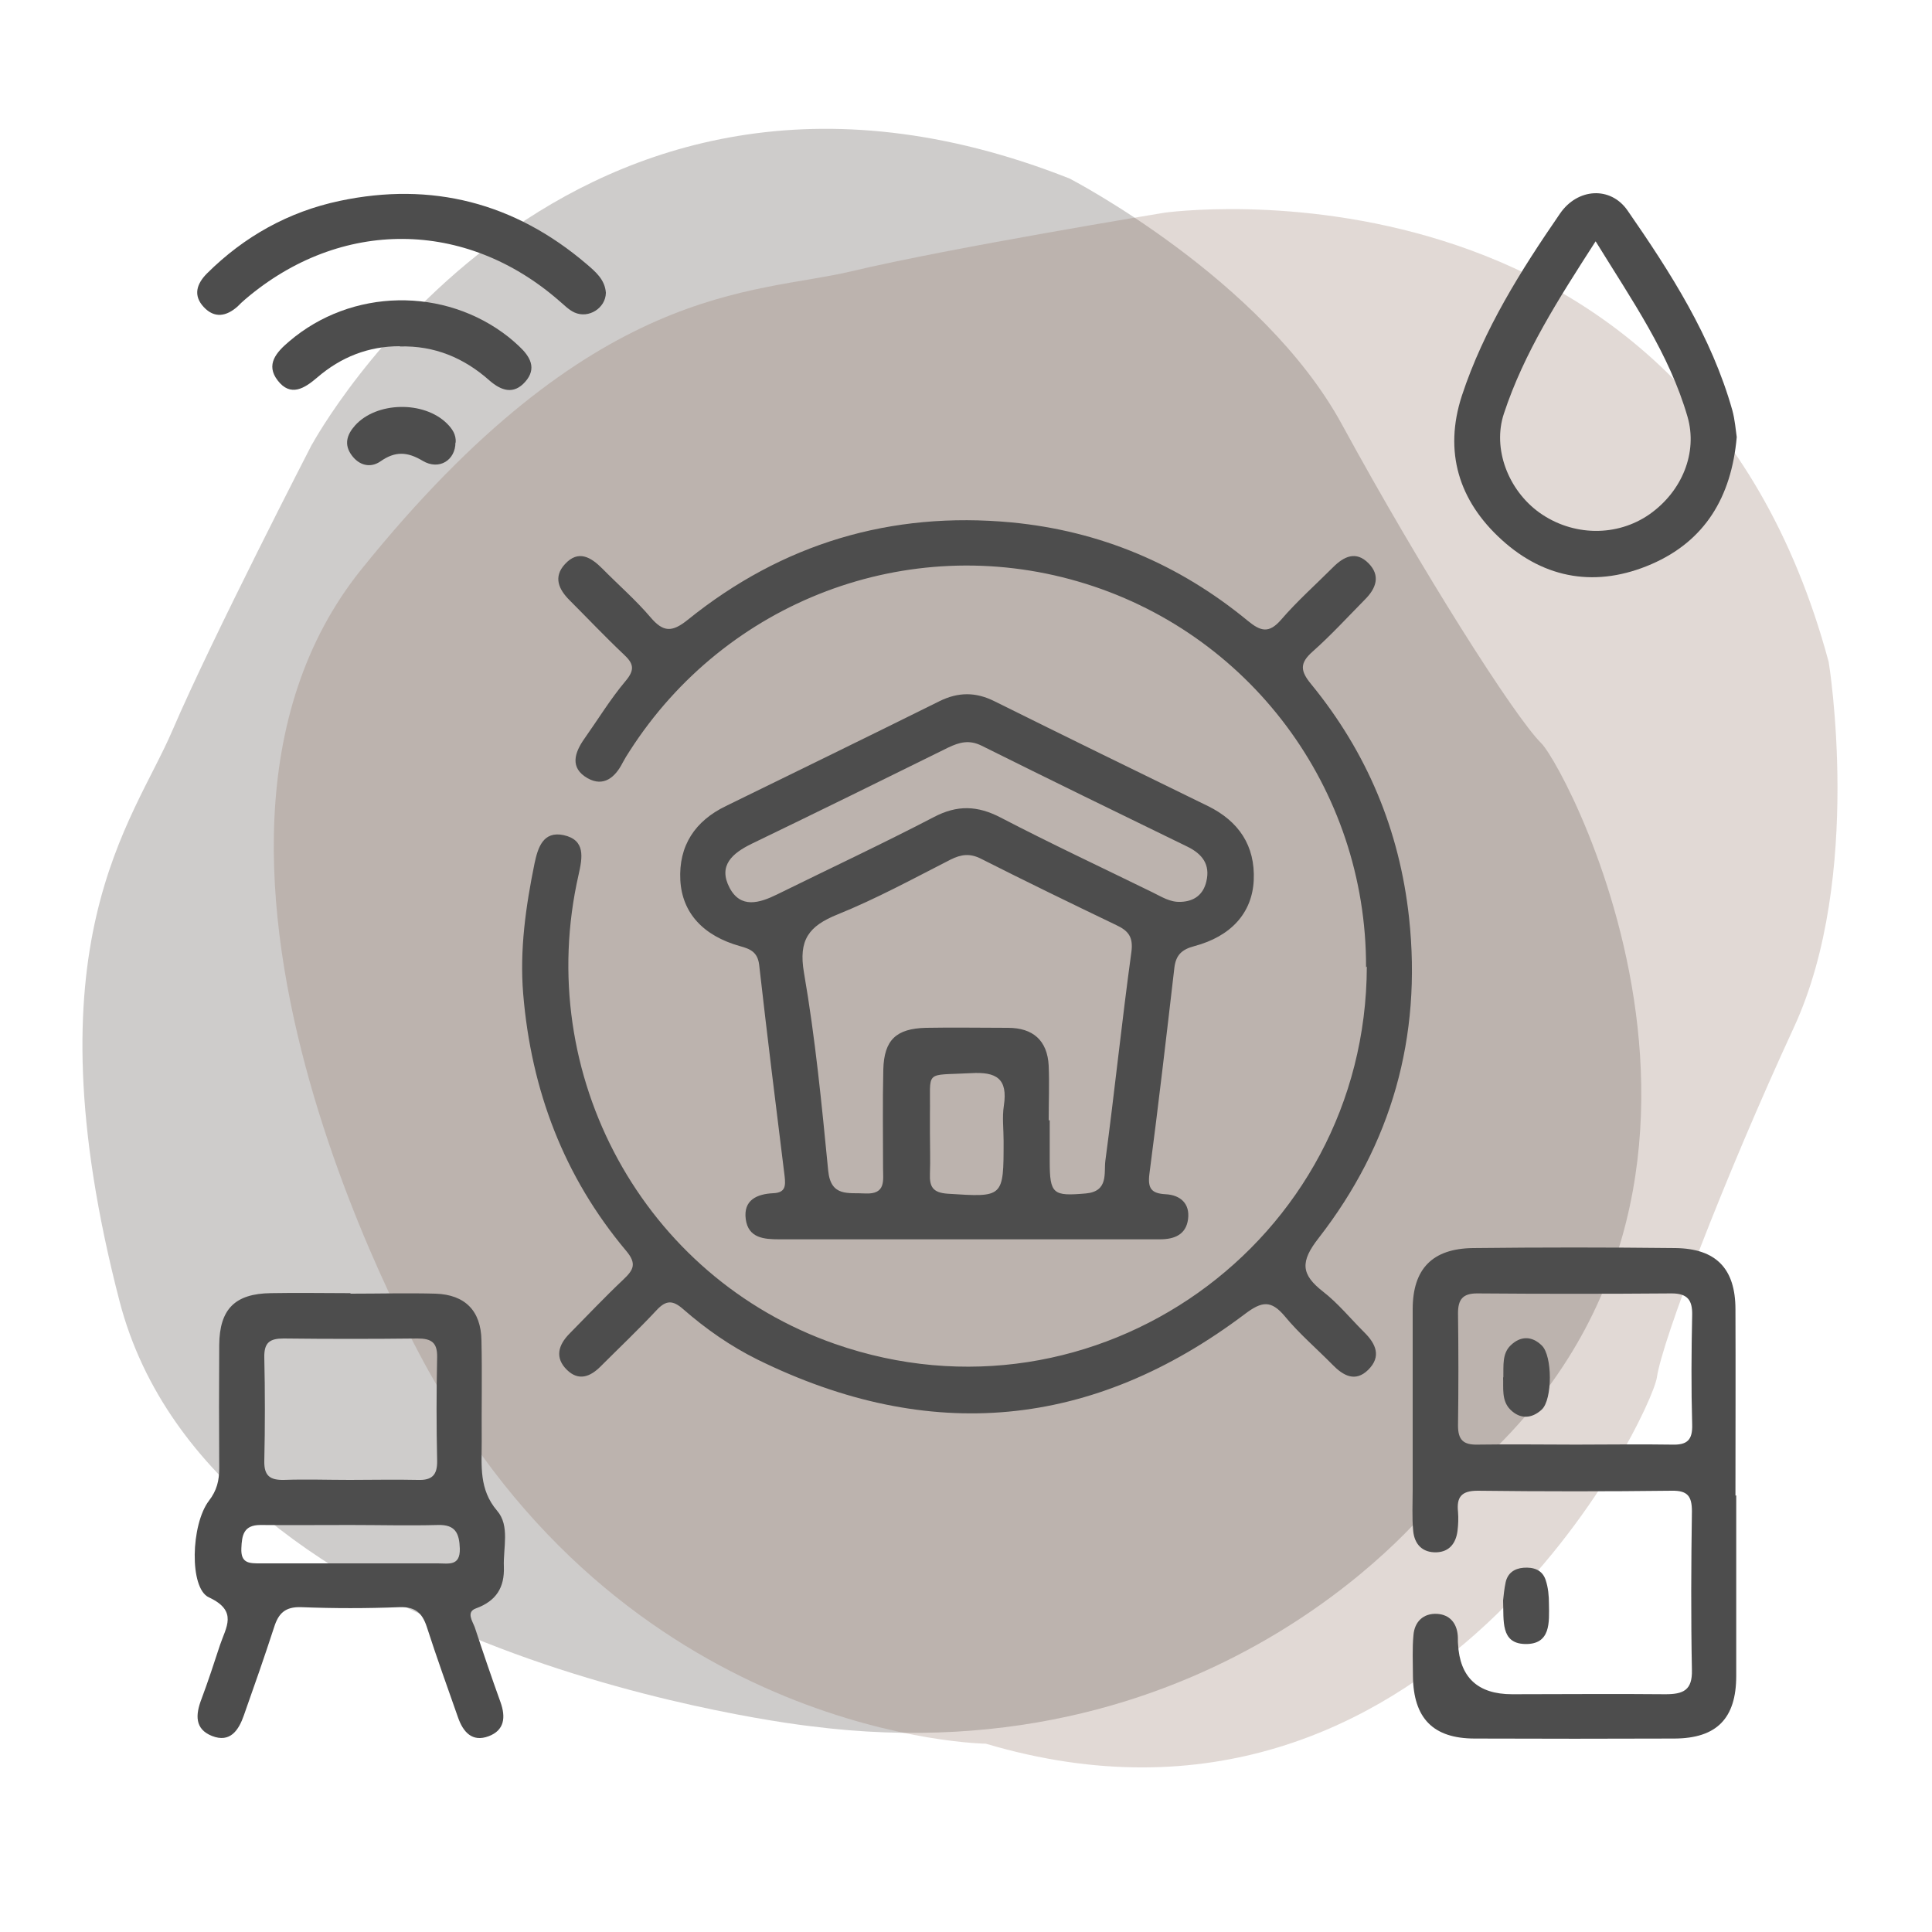
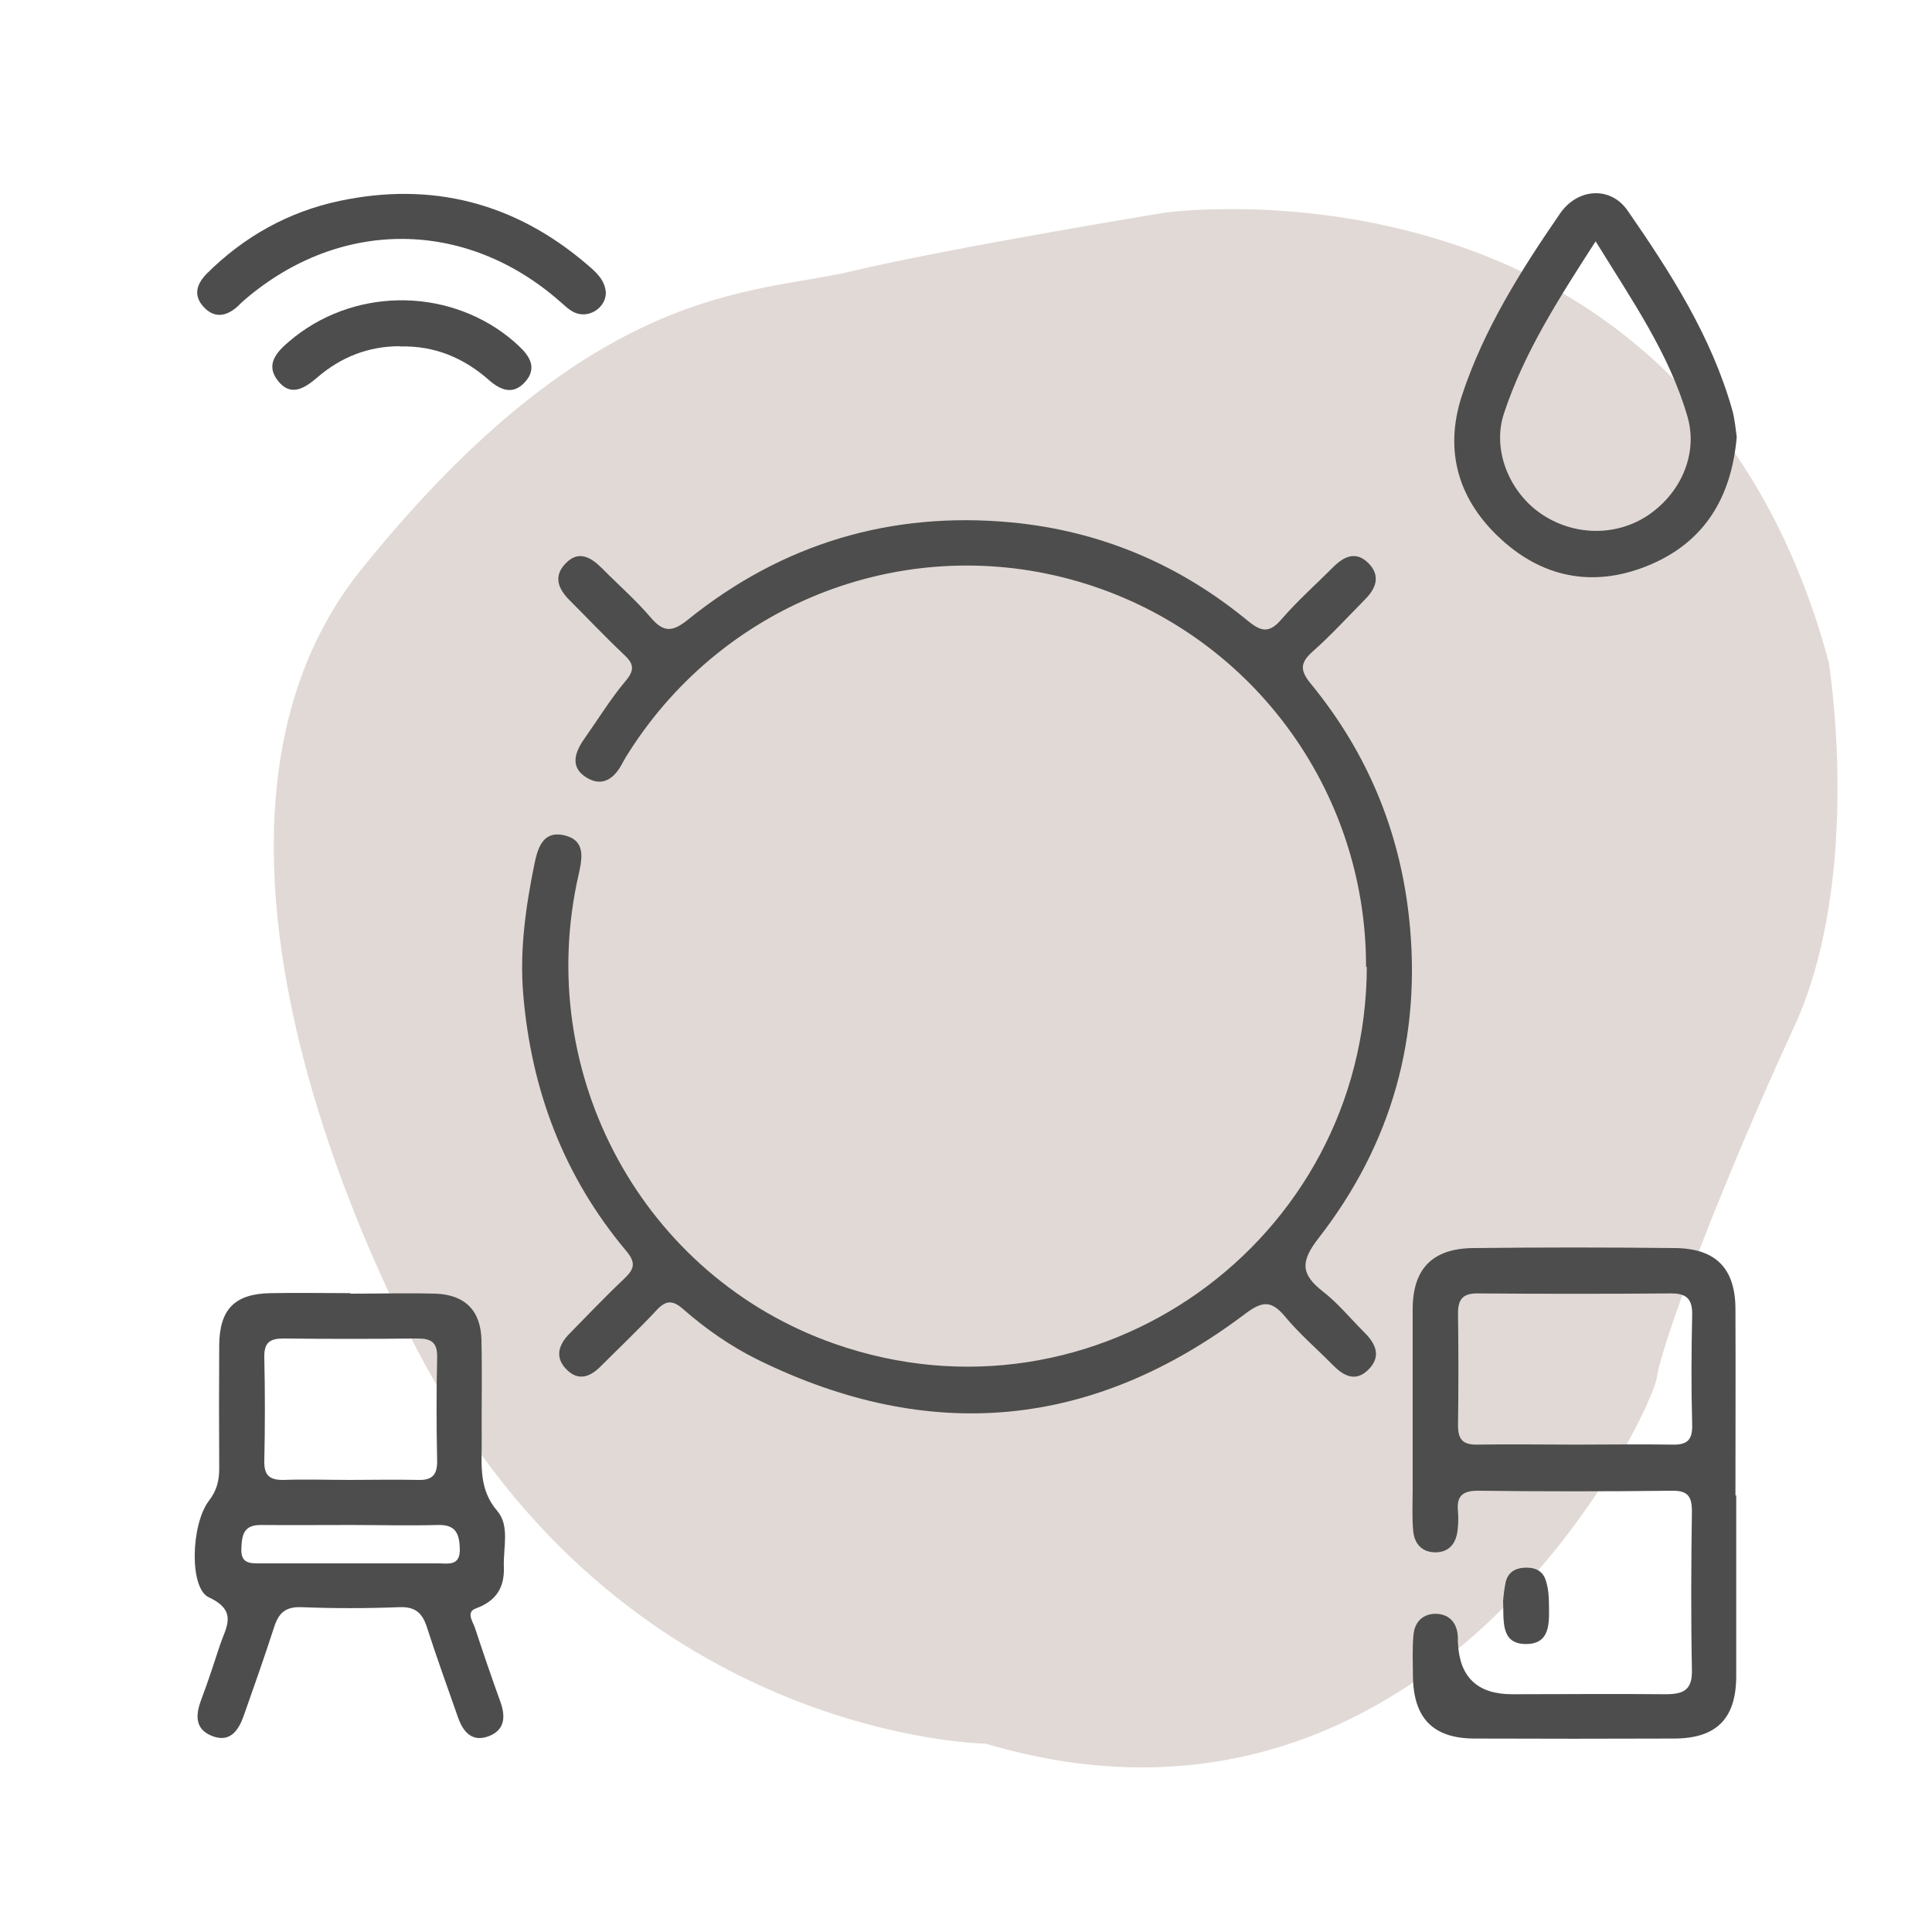
<svg xmlns="http://www.w3.org/2000/svg" viewBox="0 0 75 75">
  <defs>
    <style>
      .cls-1 {
        fill: #4d4d4d;
      }

      .cls-2 {
        fill: none;
      }

      .cls-3, .cls-4, .cls-5 {
        isolation: isolate;
      }

      .cls-4 {
        fill: #3c3531;
      }

      .cls-4, .cls-5 {
        mix-blend-mode: multiply;
        opacity: .25;
      }

      .cls-5 {
        fill: #886859;
      }
    </style>
  </defs>
  <g class="cls-3">
    <g id="Layer_1">
-       <path class="cls-4" d="M12.12,17.24S21.92-.81,41.52,6.93c0,0,7.48,3.87,10.57,9.54,3.09,5.67,6.7,11.35,7.74,12.38,1.04,1.03,10.31,18.56-4.13,29.39,0,0-8.25,10.83-24.24,8.77,0,0-23.21-2.58-26.82-16.5-3.61-13.92.52-18.56,2.06-22.17,1.55-3.61,5.41-11.09,5.41-11.09h0Z" />
      <path class="cls-5" d="M45.18,8.26s20.33-2.9,25.81,17.44c0,0,1.36,8.31-1.35,14.18-2.71,5.87-5.11,12.15-5.32,13.59-.21,1.44-8.75,19.35-26.05,14.22,0,0-13.61-.16-21.49-14.22,0,0-11.77-20.16-2.75-31.37,9.02-11.2,15.21-10.66,19.03-11.57,3.82-.91,12.13-2.27,12.13-2.27h-.01Z" />
      <rect class="cls-2" width="75" height="75" />
      <g>
        <path class="cls-1" d="M53.03,37.55c.02-6.94-4.54-13.05-11.19-14.98-6.6-1.92-13.66.75-17.4,6.59-.1.15-.19.3-.27.45-.29.57-.74.95-1.36.6-.7-.4-.51-.99-.12-1.54.53-.75,1.01-1.54,1.6-2.24.37-.44.3-.68-.08-1.03-.72-.68-1.4-1.4-2.1-2.1-.42-.42-.64-.9-.18-1.4.52-.57,1.01-.27,1.45.17.62.63,1.3,1.22,1.87,1.89.5.59.84.59,1.45.1,3.67-2.96,7.88-4.22,12.57-3.78,3.44.33,6.5,1.62,9.17,3.82.5.41.82.5,1.29-.04.62-.72,1.34-1.36,2.02-2.04.42-.42.89-.65,1.38-.15.47.48.29.97-.14,1.4-.67.68-1.32,1.39-2.03,2.02-.51.45-.49.75-.06,1.27,2.16,2.64,3.43,5.66,3.8,9.07.5,4.63-.68,8.79-3.51,12.43-.72.92-.69,1.41.17,2.08.58.45,1.06,1.04,1.59,1.57.46.45.69.95.16,1.47-.5.49-.97.22-1.38-.2-.62-.63-1.3-1.21-1.86-1.89-.53-.63-.89-.57-1.53-.09-5.93,4.48-12.26,5.06-18.93,1.78-1.05-.52-2.01-1.19-2.89-1.96-.41-.36-.67-.35-1.04.05-.7.75-1.45,1.46-2.17,2.18-.4.4-.85.57-1.3.13-.48-.47-.34-.96.09-1.4.7-.71,1.38-1.43,2.1-2.11.39-.37.53-.61.11-1.11-2.42-2.88-3.69-6.24-4-9.98-.14-1.71.1-3.39.44-5.06.13-.61.33-1.27,1.13-1.1.86.19.73.87.58,1.54-1.77,7.77,2.53,15.62,9.95,18.21,10.1,3.53,20.62-3.94,20.65-14.65Z" />
-         <path class="cls-1" d="M37.48,48.11c-2.41,0-4.82,0-7.23,0-.6,0-1.2-.05-1.3-.78-.1-.75.44-.98,1.07-1.01.47-.02.48-.28.44-.65-.34-2.74-.68-5.48-.99-8.22-.06-.48-.33-.61-.74-.72-1.43-.4-2.25-1.29-2.32-2.56-.07-1.34.57-2.3,1.77-2.88,2.76-1.35,5.53-2.7,8.29-4.07.73-.36,1.41-.36,2.13,0,2.76,1.37,5.52,2.72,8.29,4.07,1.2.59,1.84,1.54,1.78,2.88-.06,1.27-.88,2.18-2.31,2.56-.49.13-.71.35-.77.83-.31,2.67-.62,5.34-.97,8.01-.07.56.07.76.63.79.57.03.95.36.87.97-.08.6-.53.78-1.09.78-2.52,0-5.03,0-7.55,0ZM40.75,43.49s0,0,0,0c0,.53,0,1.06,0,1.59,0,1.28.13,1.36,1.4,1.25.89-.08.7-.79.76-1.27.36-2.7.64-5.41,1.01-8.1.08-.59-.12-.83-.59-1.05-1.75-.84-3.5-1.69-5.24-2.57-.43-.22-.77-.18-1.19.03-1.45.74-2.88,1.52-4.39,2.13-1.11.45-1.52.98-1.3,2.26.44,2.54.69,5.12.94,7.68.1,1.04.79.85,1.44.89.81.04.69-.51.69-.99,0-1.27-.02-2.55.01-3.82.03-1.15.5-1.59,1.65-1.62,1.06-.02,2.12,0,3.19,0,.97,0,1.53.49,1.58,1.47.03.71,0,1.42,0,2.12ZM45.84,35.01c.52-.02.87-.28.99-.79.16-.66-.16-1.07-.73-1.35-2.67-1.3-5.34-2.6-7.99-3.92-.48-.24-.86-.14-1.3.07-2.53,1.25-5.07,2.5-7.62,3.73-.76.37-1.32.85-.87,1.71.43.82,1.16.6,1.85.26,2.03-1,4.08-1.96,6.08-3,.91-.48,1.7-.45,2.6.02,1.94,1.01,3.93,1.94,5.89,2.9.35.17.68.39,1.09.37ZM36.1,43.97c0,.53.02,1.06,0,1.59-.02.51.11.74.69.78,2.17.14,2.17.16,2.17-2.05,0-.46-.06-.92.01-1.37.16-1.05-.29-1.32-1.28-1.26-1.85.1-1.56-.16-1.59,1.58,0,.25,0,.49,0,.74Z" />
        <path class="cls-1" d="M67.4,58.05c0,2.34,0,4.68,0,7.01,0,1.65-.76,2.42-2.39,2.43-2.59.01-5.17.01-7.76,0-1.62,0-2.38-.79-2.4-2.42,0-.53-.03-1.07.02-1.59.04-.53.39-.86.92-.83.48.03.76.35.8.84.01.11,0,.21.01.32q.1,1.96,2.1,1.96c1.98,0,3.97-.02,5.95,0,.69,0,1.05-.15,1.03-.94-.04-2.05-.03-4.11,0-6.16,0-.59-.17-.81-.78-.8-2.51.03-5.03.03-7.54,0-.63,0-.82.25-.76.82.02.25.01.5-.02.74-.06.47-.31.81-.81.83-.55.02-.86-.31-.91-.83-.05-.53-.02-1.06-.02-1.59,0-2.34,0-4.68,0-7.01,0-1.57.76-2.36,2.34-2.38,2.62-.03,5.24-.03,7.86,0,1.58.02,2.33.8,2.33,2.38.01,2.41,0,4.82,0,7.23ZM61.18,56.08c1.24,0,2.48-.02,3.72,0,.6.02.81-.18.79-.79-.04-1.42-.03-2.83,0-4.25.01-.58-.19-.83-.8-.83-2.52.02-5.03.02-7.55,0-.56,0-.74.24-.74.77.02,1.45.02,2.91,0,4.36,0,.56.21.75.75.74,1.27-.02,2.55,0,3.83,0Z" />
        <path class="cls-1" d="M13.62,50.22c1.1,0,2.2-.03,3.29,0,1.14.04,1.76.66,1.78,1.81.03,1.31,0,2.62.01,3.93,0,.94-.11,1.86.6,2.69.5.58.23,1.44.26,2.17.03.8-.29,1.33-1.09,1.62-.38.14-.13.49-.04.73.32.97.65,1.94,1,2.91.21.59.15,1.09-.46,1.32-.64.24-.99-.16-1.19-.73-.41-1.17-.83-2.33-1.21-3.51-.18-.55-.45-.79-1.06-.77-1.27.05-2.55.05-3.82,0-.62-.02-.88.24-1.05.78-.37,1.14-.77,2.28-1.17,3.41-.2.58-.53,1.09-1.24.81-.68-.27-.64-.83-.41-1.43.26-.69.49-1.4.72-2.1.23-.69.71-1.32-.43-1.85-.77-.35-.7-2.83,0-3.75.31-.4.4-.79.4-1.26-.01-1.59-.01-3.19,0-4.78.01-1.4.61-2,2-2.02,1.03-.02,2.05,0,3.08,0,0,0,0,0,0,0ZM13.57,57.45c.88,0,1.77-.02,2.65,0,.54.02.76-.18.75-.74-.03-1.34-.03-2.69,0-4.03.01-.57-.23-.72-.76-.72-1.73.02-3.47.02-5.2,0-.54,0-.76.16-.75.73.03,1.34.03,2.69,0,4.03-.01.57.22.74.76.73.85-.03,1.7,0,2.55,0ZM13.61,60.69c1.13,0,2.26,0,3.39,0,.41,0,.87.12.85-.58-.02-.6-.18-.93-.85-.91-1.13.03-2.26,0-3.39,0-1.17,0-2.33.01-3.5,0-.65,0-.72.39-.74.9-.03.6.32.59.74.59,1.17,0,2.33,0,3.5,0Z" />
        <path class="cls-1" d="M67.42,16.97c-.21,2.34-1.24,4.03-3.31,4.93-2.1.91-4.12.6-5.82-.95-1.66-1.51-2.25-3.41-1.54-5.59.85-2.58,2.29-4.86,3.81-7.07.68-.99,1.96-1.07,2.62-.12,1.67,2.41,3.26,4.89,4.07,7.76.1.37.13.76.17,1.04ZM61.94,9.37c-1.44,2.24-2.78,4.32-3.56,6.69-.45,1.36.17,2.97,1.38,3.84,1.29.92,3.01.95,4.28.06,1.26-.89,1.87-2.39,1.47-3.78-.71-2.45-2.15-4.51-3.56-6.8Z" />
        <path class="cls-1" d="M23.52,11.37c-.01.59-.67,1.01-1.22.76-.22-.1-.4-.29-.59-.45-3.64-3.18-8.49-3.21-12.18-.07-.11.09-.21.19-.31.29-.43.38-.89.47-1.31.02-.42-.45-.28-.9.13-1.31,1.44-1.43,3.16-2.39,5.14-2.81,3.58-.76,6.8.07,9.59,2.45.35.3.71.6.75,1.11Z" />
        <path class="cls-1" d="M15.52,13.44c-1.22,0-2.28.42-3.2,1.21-.5.43-1.04.77-1.54.12-.48-.62-.05-1.1.45-1.52,2.41-2.06,6.03-2.13,8.52-.16.14.11.27.23.4.35.43.4.7.86.24,1.38-.45.51-.93.35-1.39-.05-.99-.88-2.14-1.36-3.48-1.32Z" />
-         <path class="cls-1" d="M17.68,17.18c0,.68-.63,1.09-1.27.71-.6-.36-1.07-.38-1.64.02-.39.27-.83.16-1.12-.24-.3-.41-.19-.79.13-1.15.83-.93,2.67-.97,3.57-.08.21.21.36.43.34.74Z" />
        <path class="cls-1" d="M58.35,62.13c.02-.16.04-.44.1-.71.08-.35.33-.53.69-.56.39-.03.73.08.86.47.1.29.13.62.13.93.01.71.08,1.59-.94,1.56-.94-.03-.81-.9-.84-1.69Z" />
-         <path class="cls-1" d="M58.36,53.47c.01-.46-.05-.92.28-1.24.38-.37.82-.38,1.21,0,.42.4.42,2.1,0,2.49-.39.36-.84.38-1.22,0-.35-.35-.26-.85-.28-1.25Z" />
      </g>
    </g>
  </g>
</svg>